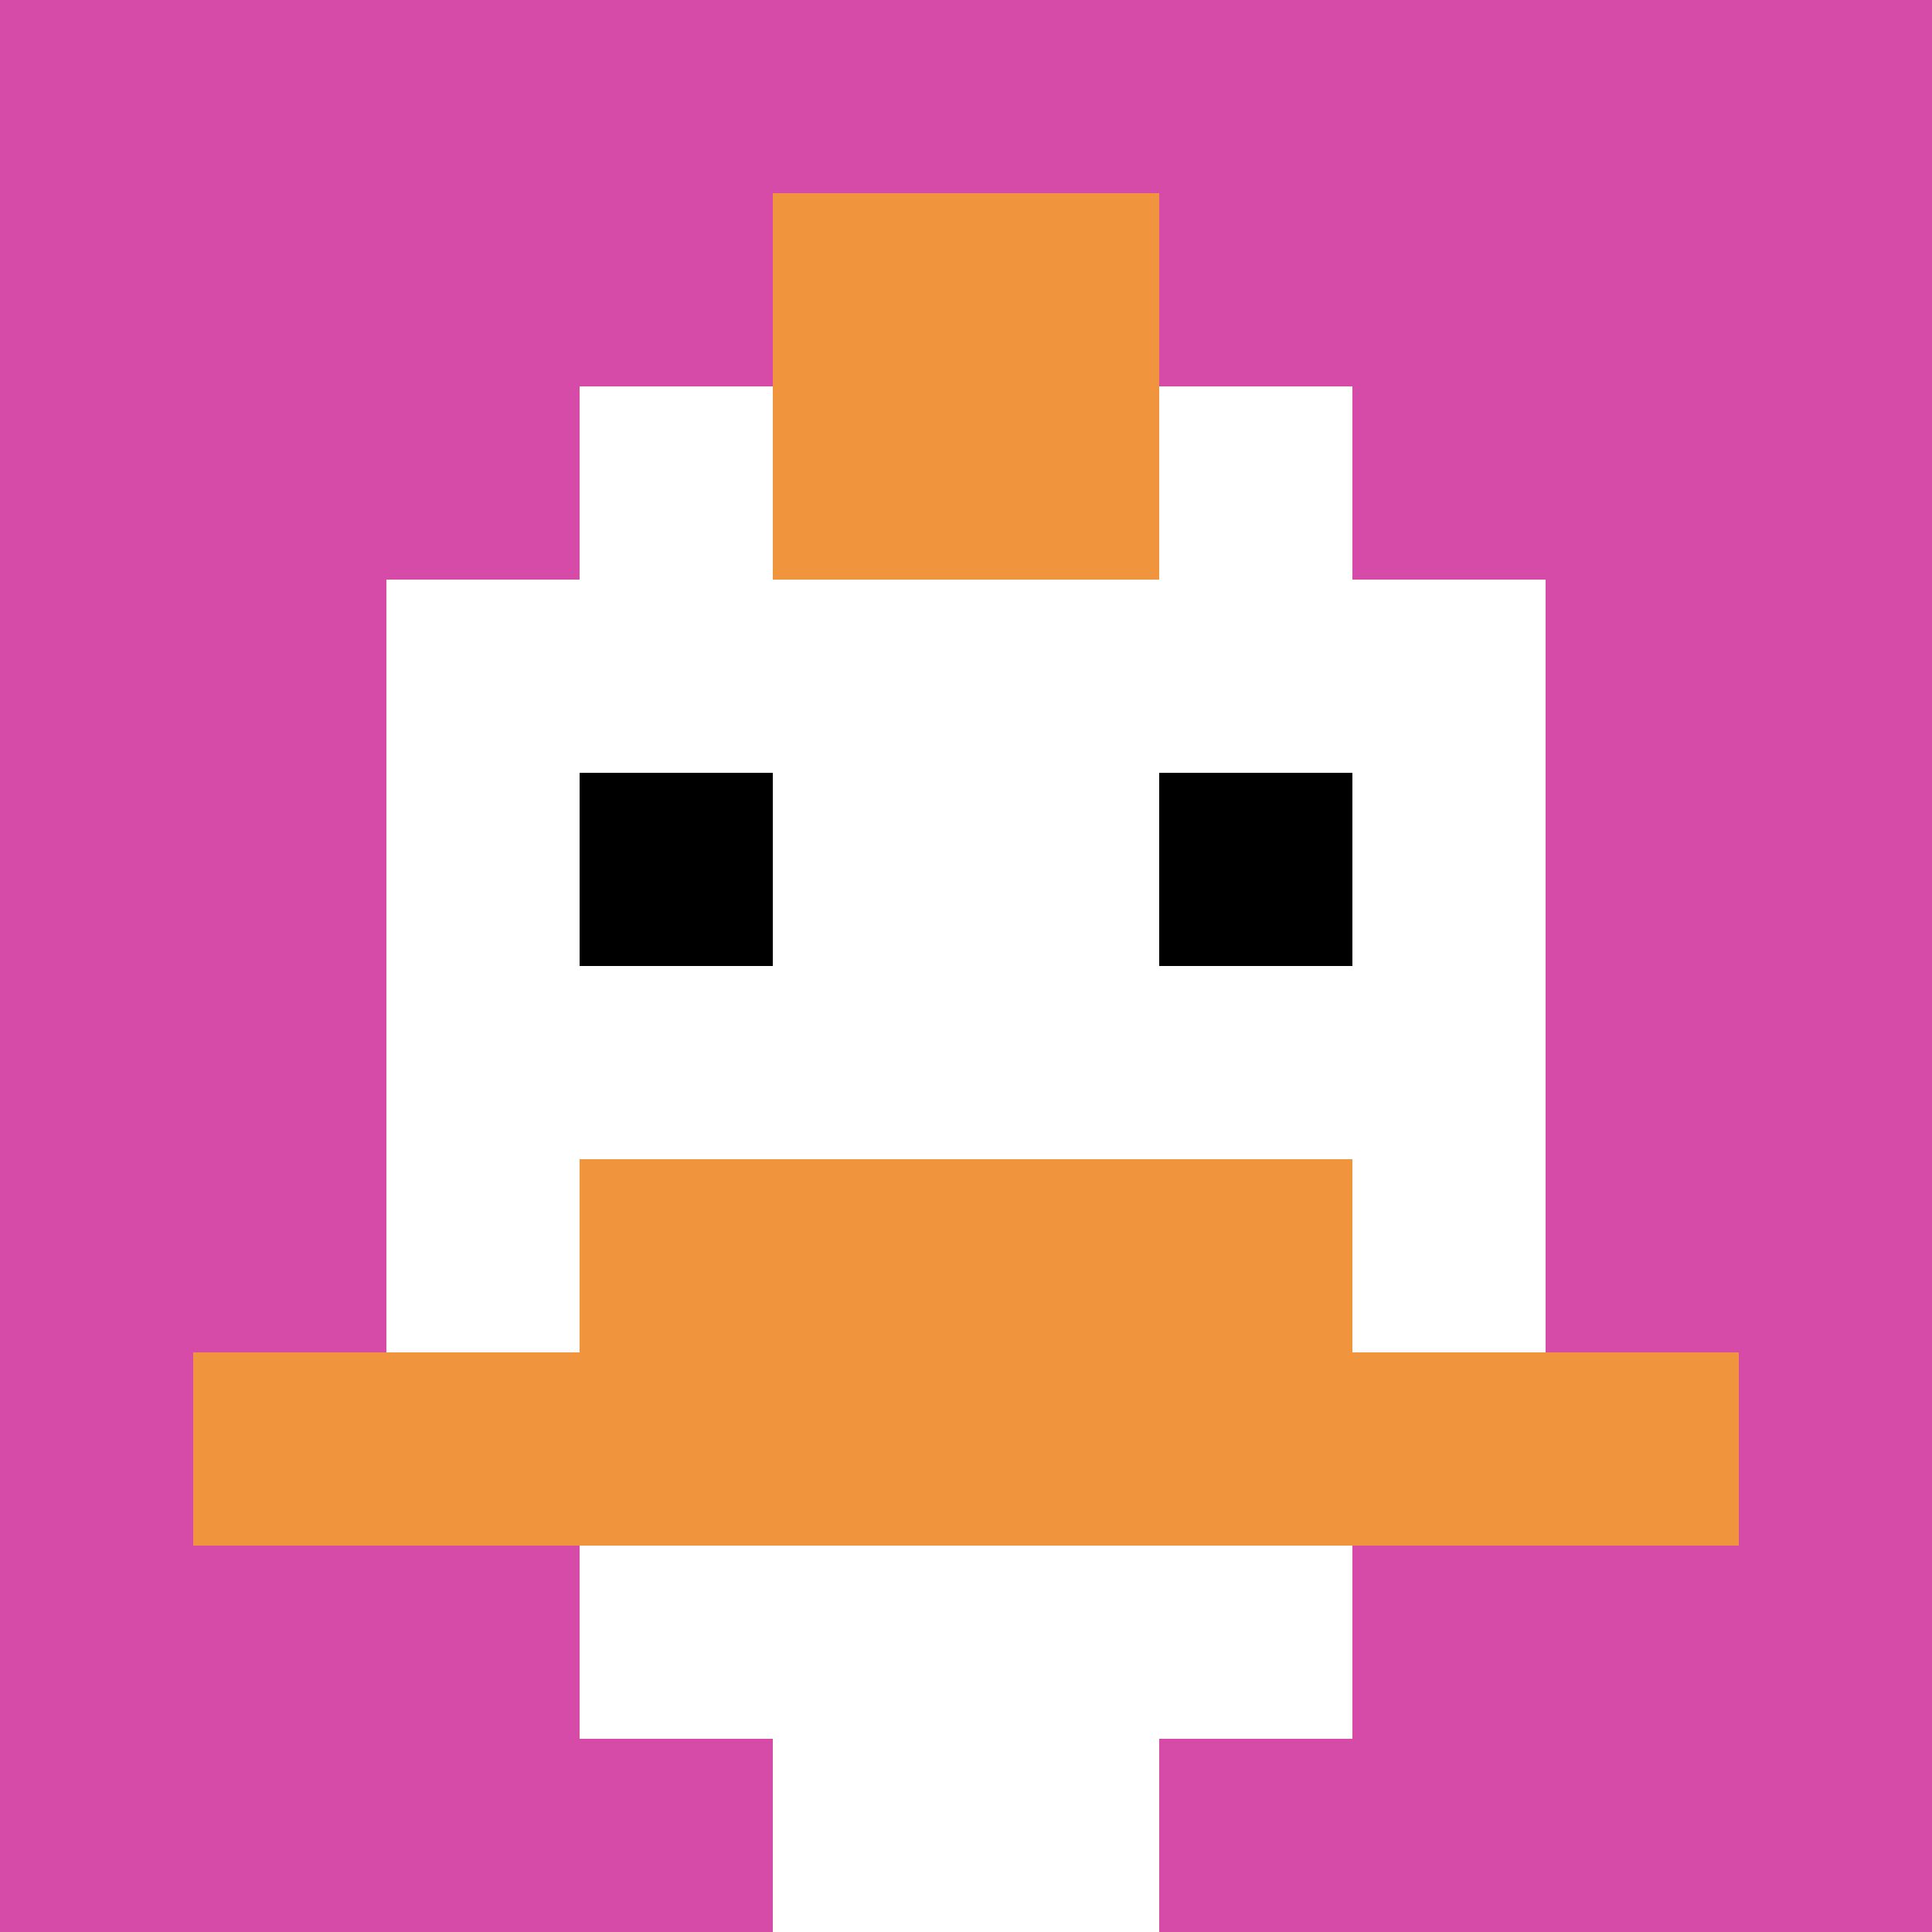
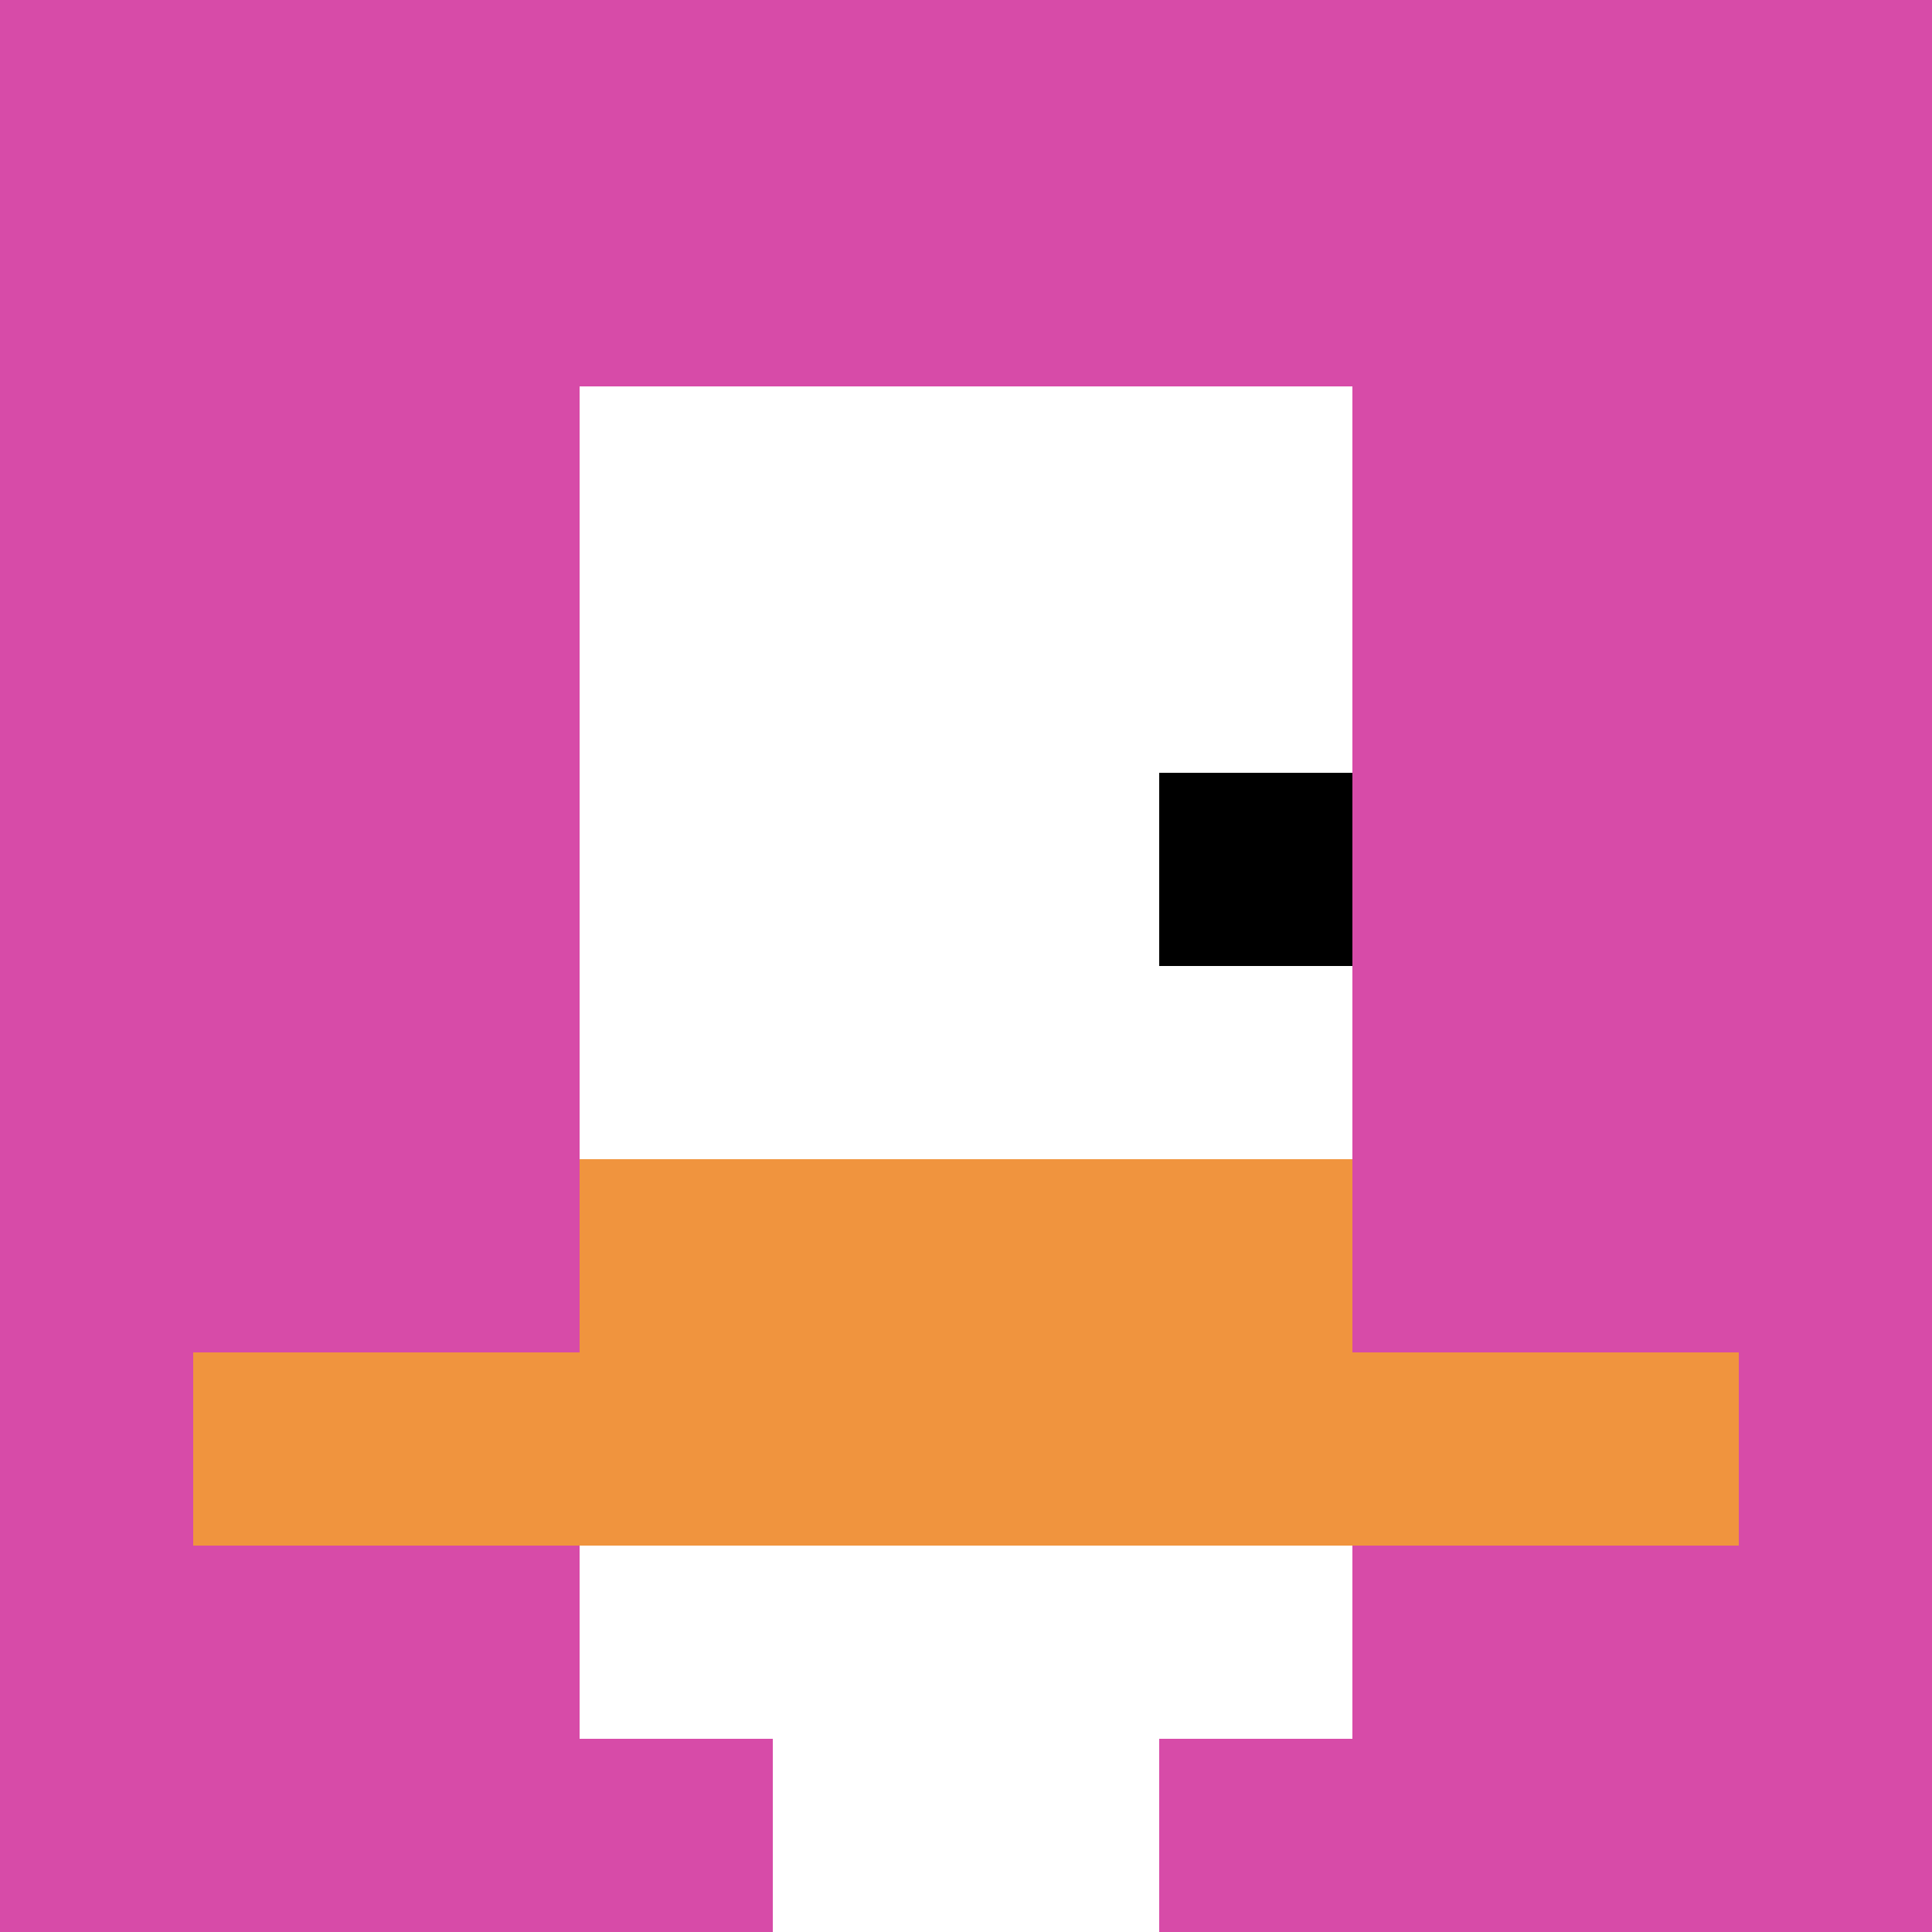
<svg xmlns="http://www.w3.org/2000/svg" version="1.1" width="962" height="962">
  <title>'goose-pfp-148363' by Dmitri Cherniak</title>
  <desc>seed=148363
backgroundColor=#ffffff
padding=0
innerPadding=0
timeout=100
dimension=1
border=false
Save=function(){return n.handleSave()}
frame=571

Rendered at Sun Sep 15 2024 18:07:21 GMT+0300 (Москва, стандартное время)
Generated in &lt;1ms
</desc>
  <defs />
  <rect width="100%" height="100%" fill="#ffffff" />
  <g>
    <g id="0-0">
      <rect x="0" y="0" height="962" width="962" fill="#D74BA8" />
      <g>
        <rect id="0-0-3-2-4-7" x="288.6" y="192.4" width="384.8" height="673.4" fill="#ffffff" />
-         <rect id="0-0-2-3-6-5" x="192.4" y="288.6" width="577.2" height="481" fill="#ffffff" />
        <rect id="0-0-4-8-2-2" x="384.8" y="769.6" width="192.4" height="192.4" fill="#ffffff" />
        <rect id="0-0-1-7-8-1" x="96.2" y="673.4" width="769.6" height="96.2" fill="#F0943E" />
        <rect id="0-0-3-6-4-2" x="288.6" y="577.2" width="384.8" height="192.4" fill="#F0943E" />
-         <rect id="0-0-3-4-1-1" x="288.6" y="384.8" width="96.2" height="96.2" fill="#000000" />
        <rect id="0-0-6-4-1-1" x="577.2" y="384.8" width="96.2" height="96.2" fill="#000000" />
-         <rect id="0-0-4-1-2-2" x="384.8" y="96.2" width="192.4" height="192.4" fill="#F0943E" />
      </g>
-       <rect x="0" y="0" stroke="white" stroke-width="0" height="962" width="962" fill="none" />
    </g>
  </g>
</svg>